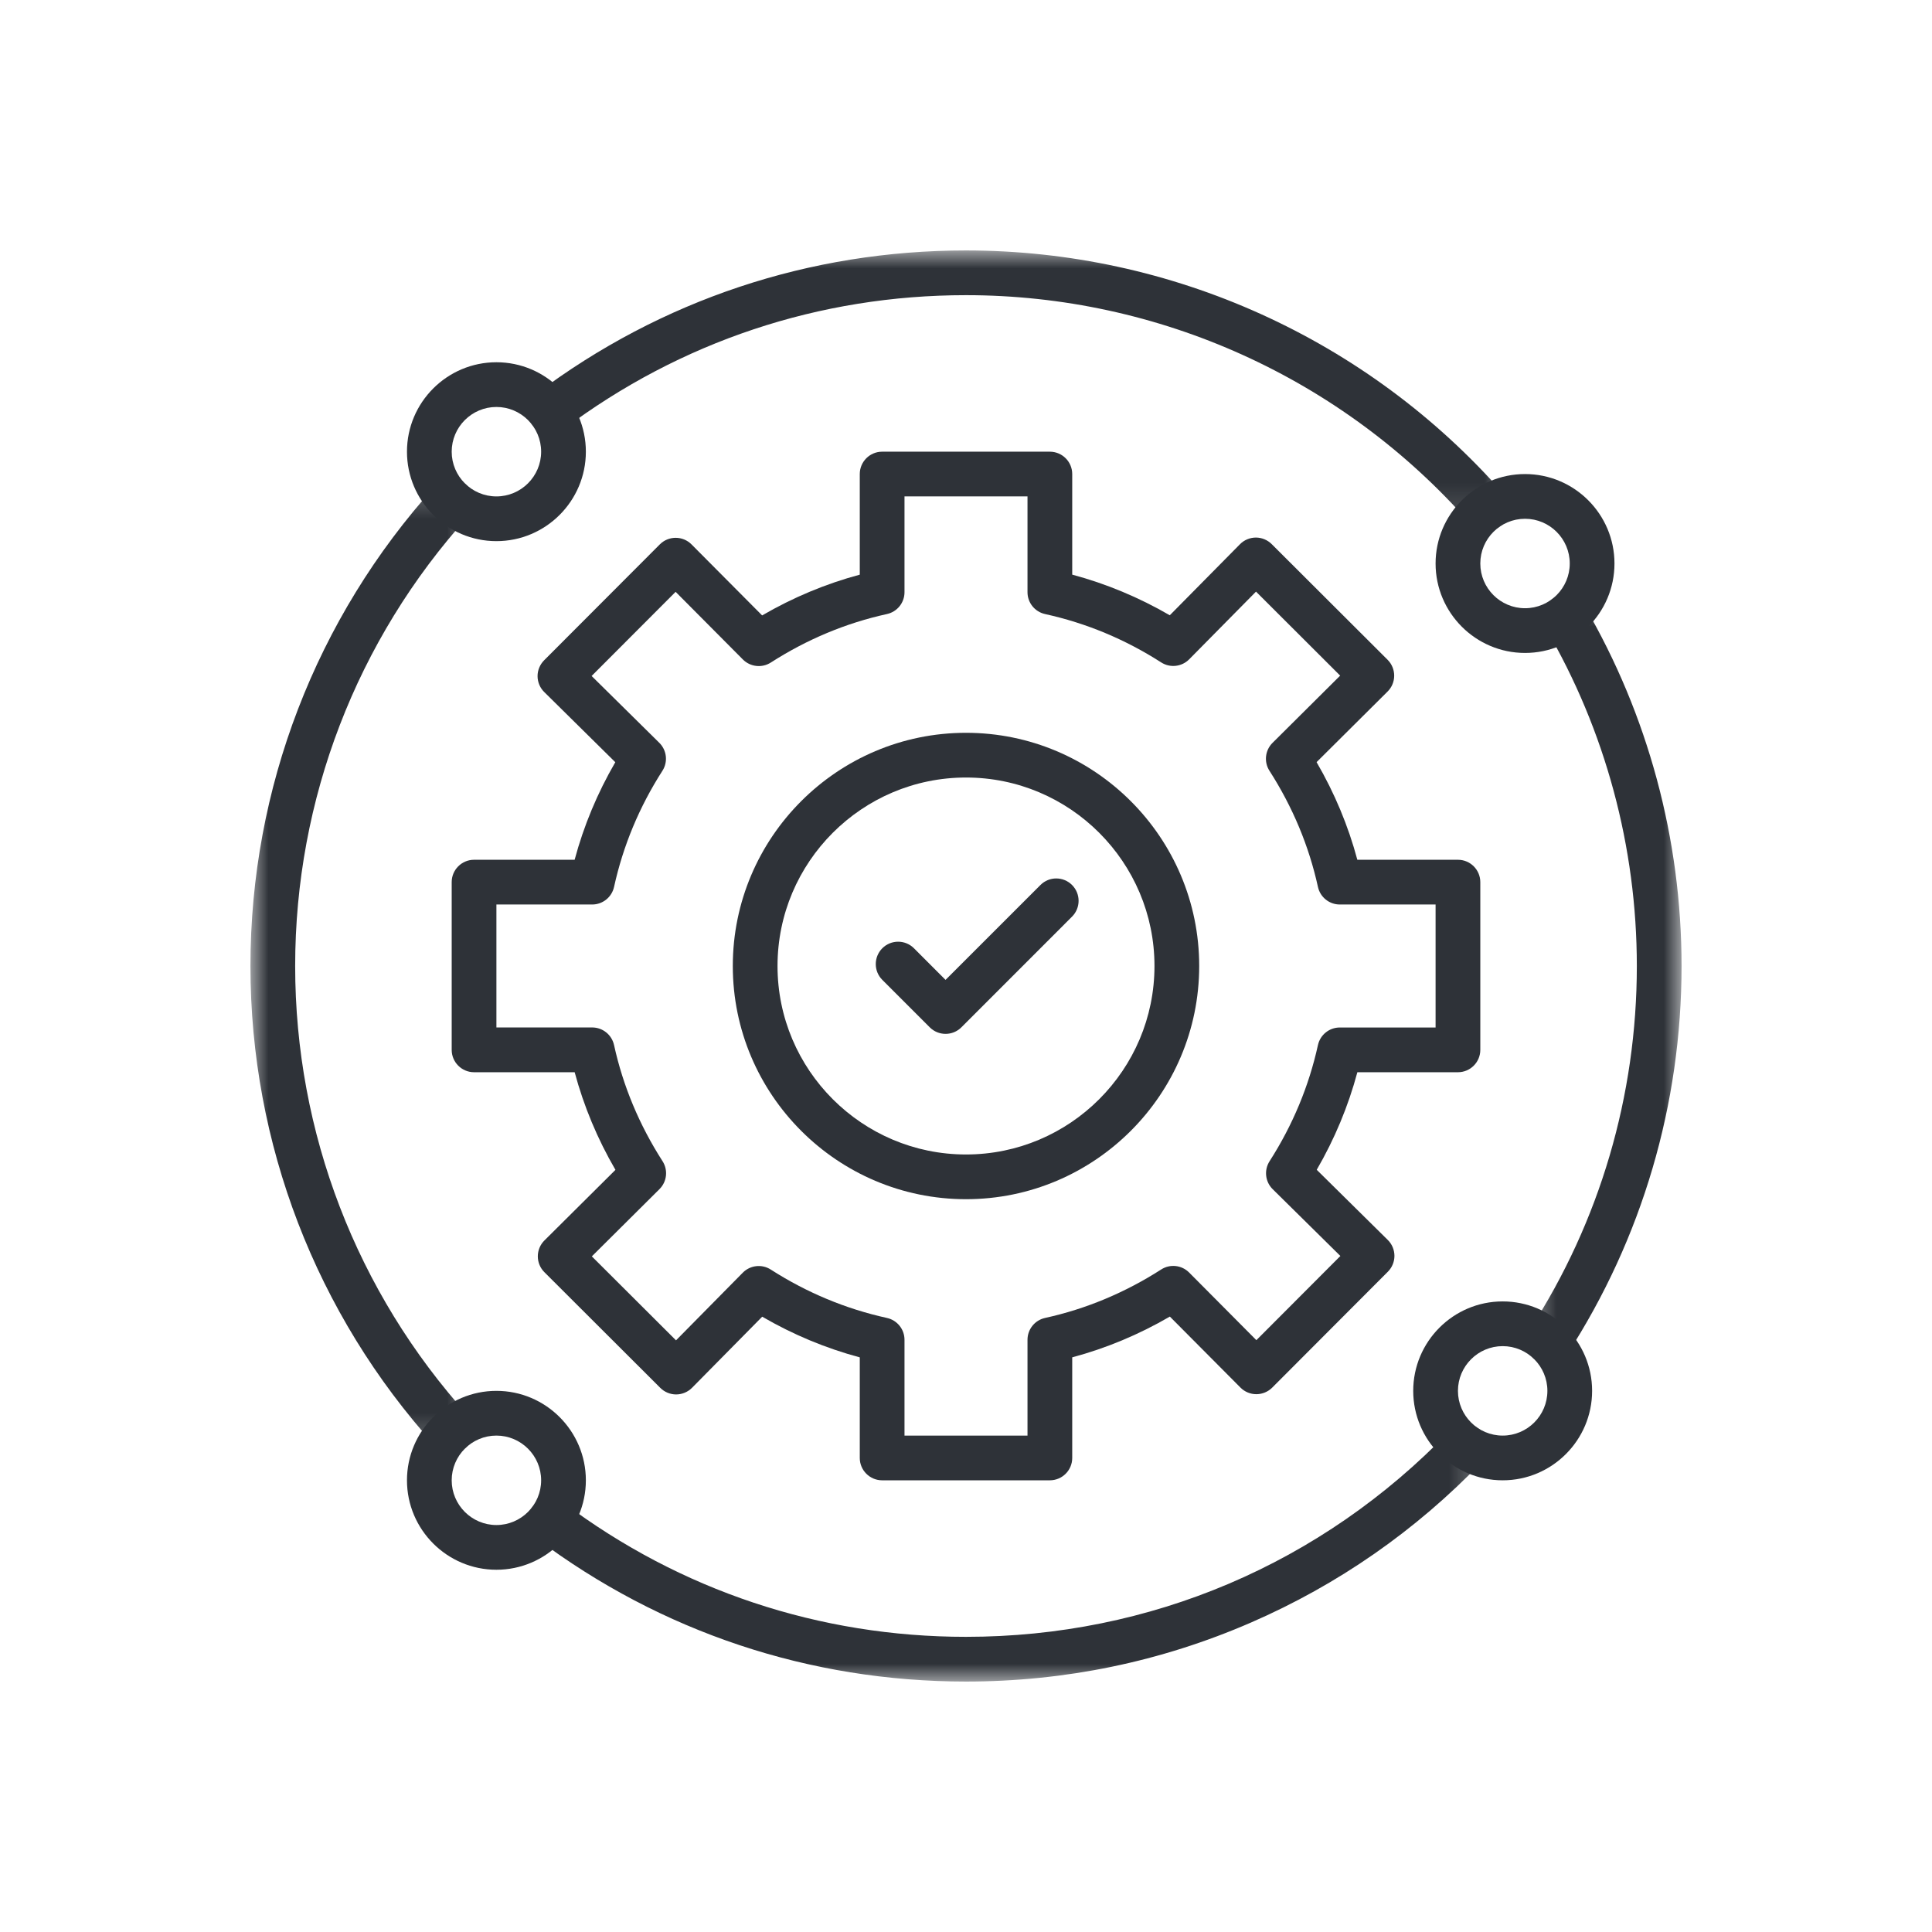
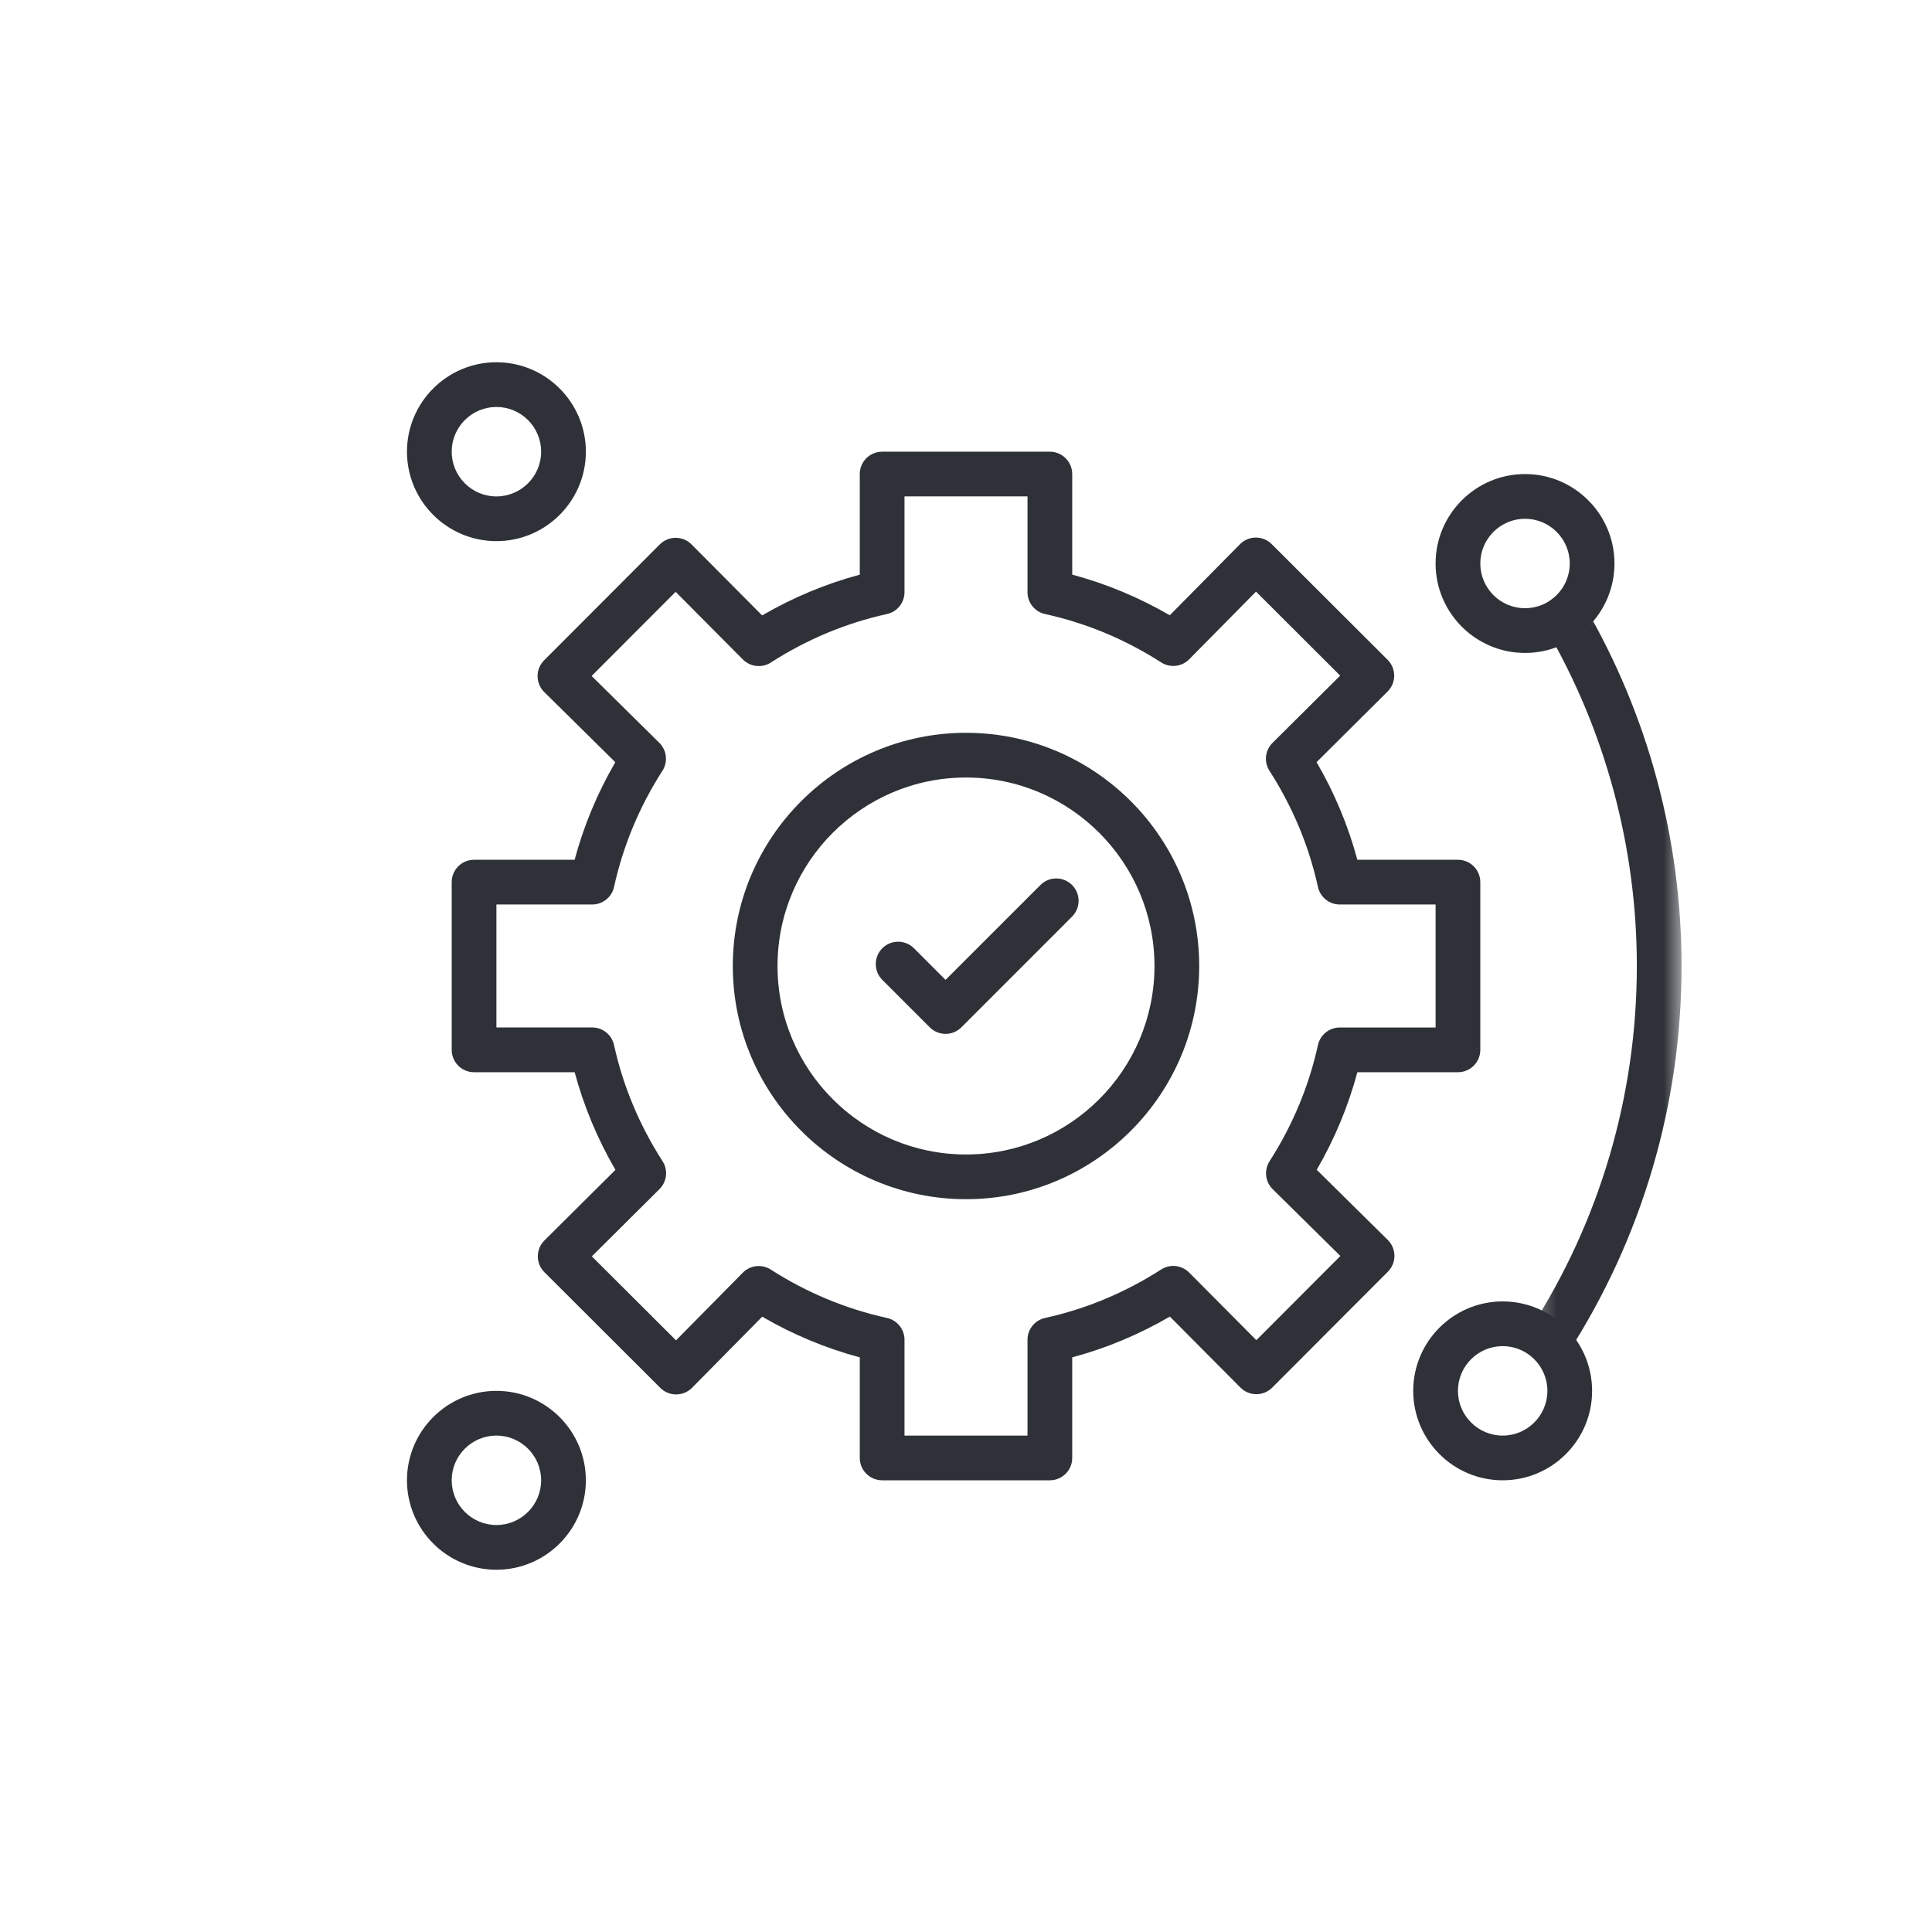
<svg xmlns="http://www.w3.org/2000/svg" width="54" height="54" viewBox="0 0 54 54" fill="none">
  <path d="M29.343 41.375H24.656C24.311 41.375 24.031 41.095 24.031 40.75V37.939C23.08 37.684 22.166 37.303 21.304 36.802L19.343 38.789C19.226 38.907 19.067 38.974 18.9 38.975C18.899 38.975 18.898 38.975 18.898 38.975C18.733 38.975 18.573 38.909 18.456 38.792L15.216 35.558C15.098 35.441 15.032 35.281 15.032 35.115C15.032 34.949 15.098 34.789 15.216 34.672L17.202 32.698C16.698 31.832 16.317 30.918 16.062 29.969H13.25C12.905 29.969 12.625 29.689 12.625 29.344V24.656C12.625 24.311 12.905 24.031 13.25 24.031H16.061C16.316 23.08 16.697 22.166 17.198 21.304L15.211 19.342C15.093 19.226 15.026 19.067 15.025 18.9C15.024 18.734 15.091 18.574 15.208 18.456L18.442 15.216C18.559 15.098 18.719 15.032 18.884 15.032C18.885 15.032 18.885 15.032 18.885 15.032C19.052 15.032 19.211 15.098 19.328 15.216L21.302 17.201C22.168 16.698 23.082 16.316 24.031 16.062V13.25C24.031 12.905 24.311 12.625 24.656 12.625H29.343C29.689 12.625 29.969 12.905 29.969 13.25V16.061C30.92 16.316 31.834 16.697 32.696 17.197L34.658 15.211C34.774 15.093 34.934 15.026 35.1 15.025C35.1 15.025 35.102 15.025 35.102 15.025C35.267 15.025 35.427 15.091 35.544 15.208L38.785 18.442C38.902 18.559 38.968 18.719 38.968 18.885C38.968 19.052 38.902 19.211 38.784 19.328L36.799 21.302C37.302 22.167 37.684 23.082 37.938 24.031H40.75C41.095 24.031 41.375 24.311 41.375 24.656V29.344C41.375 29.689 41.095 29.969 40.75 29.969H37.939C37.684 30.92 37.303 31.834 36.803 32.696L38.789 34.657C38.908 34.774 38.974 34.934 38.975 35.1C38.975 35.266 38.91 35.426 38.792 35.544L35.558 38.785C35.441 38.902 35.281 38.968 35.115 38.968H35.115C34.949 38.968 34.789 38.902 34.672 38.784L32.698 36.799C31.833 37.302 30.919 37.684 29.969 37.938V40.75C29.969 41.095 29.689 41.375 29.343 41.375ZM25.281 40.125H28.719V37.447C28.719 37.154 28.923 36.9 29.21 36.837C30.352 36.587 31.444 36.131 32.456 35.482C32.703 35.323 33.029 35.358 33.236 35.567L35.116 37.458L37.464 35.105L35.572 33.238C35.362 33.031 35.326 32.704 35.485 32.456C36.131 31.449 36.585 30.357 36.837 29.21C36.9 28.923 37.154 28.719 37.447 28.719H40.125V25.281H37.447C37.154 25.281 36.9 25.077 36.837 24.79C36.587 23.648 36.131 22.556 35.482 21.544C35.323 21.297 35.359 20.971 35.567 20.764L37.458 18.884L35.106 16.536L33.238 18.428C33.031 18.638 32.704 18.674 32.456 18.515C31.45 17.869 30.358 17.415 29.21 17.163C28.923 17.1 28.719 16.846 28.719 16.553V13.875H25.281V16.553C25.281 16.846 25.077 17.1 24.79 17.163C23.648 17.413 22.556 17.869 21.545 18.518C21.297 18.677 20.972 18.641 20.764 18.433L18.884 16.542L16.536 18.894L18.428 20.762C18.638 20.97 18.674 21.296 18.515 21.544C17.869 22.55 17.415 23.642 17.163 24.79C17.1 25.076 16.846 25.281 16.553 25.281H13.875V28.718H16.553C16.846 28.718 17.1 28.923 17.163 29.21C17.413 30.352 17.869 31.444 18.518 32.455C18.677 32.703 18.642 33.028 18.433 33.236L16.542 35.116L18.895 37.463L20.762 35.571C20.969 35.362 21.296 35.325 21.544 35.485C22.551 36.131 23.643 36.585 24.79 36.837C25.077 36.9 25.281 37.154 25.281 37.447V40.125Z" fill="#2E3238" />
  <path d="M27 33.518C23.406 33.518 20.482 30.594 20.482 27C20.482 23.406 23.406 20.482 27 20.482C30.594 20.482 33.518 23.406 33.518 27C33.518 30.594 30.594 33.518 27 33.518ZM27 21.732C24.095 21.732 21.732 24.095 21.732 27C21.732 29.905 24.095 32.268 27 32.268C29.905 32.268 32.268 29.905 32.268 27C32.268 24.095 29.905 21.732 27 21.732Z" fill="#2E3238" />
  <path d="M26.429 28.897C26.269 28.897 26.109 28.836 25.987 28.714L24.661 27.388C24.417 27.144 24.417 26.749 24.661 26.504C24.905 26.26 25.301 26.26 25.545 26.504L26.428 27.388L29.081 24.736C29.324 24.492 29.72 24.492 29.964 24.736C30.208 24.981 30.208 25.376 29.964 25.62L26.871 28.714C26.749 28.836 26.589 28.897 26.429 28.897Z" fill="#2E3238" />
  <mask id="mask0_5497_4824" style="mask-type:luminance" maskUnits="userSpaceOnUse" x="14" y="39" width="28" height="8">
-     <path d="M14.742 39.76H41.653V47H14.742V39.76Z" fill="white" />
-   </mask>
+     </mask>
  <g mask="url(#mask0_5497_4824)">
    <path d="M27 47C22.632 47 18.481 45.617 14.999 43.001C14.723 42.793 14.667 42.401 14.874 42.126C15.082 41.849 15.474 41.794 15.749 42.001C19.014 44.454 22.905 45.75 27 45.75C32.145 45.75 36.943 43.708 40.51 40.001C40.749 39.752 41.145 39.745 41.394 39.984C41.642 40.223 41.65 40.619 41.411 40.868C39.565 42.786 37.396 44.294 34.964 45.351C32.447 46.445 29.768 47 27 47Z" fill="#2E3238" />
  </g>
  <mask id="mask1_5497_4824" style="mask-type:luminance" maskUnits="userSpaceOnUse" x="14" y="7" width="29" height="8">
    <path d="M14.742 7H42.268V14.848H14.742V7Z" fill="white" />
  </mask>
  <g mask="url(#mask1_5497_4824)">
-     <path d="M41.554 14.836C41.381 14.836 41.208 14.765 41.084 14.624C37.524 10.573 32.391 8.25 27 8.25C22.905 8.25 19.014 9.546 15.749 11.999C15.474 12.206 15.082 12.15 14.874 11.874C14.667 11.598 14.723 11.207 14.999 10.999C18.481 8.383 22.632 7 27 7C32.75 7 38.226 9.478 42.023 13.799C42.252 14.058 42.226 14.453 41.967 14.681C41.848 14.785 41.701 14.836 41.554 14.836Z" fill="#2E3238" />
-   </g>
+     </g>
  <mask id="mask2_5497_4824" style="mask-type:luminance" maskUnits="userSpaceOnUse" x="42" y="16" width="5" height="23">
    <path d="M42.575 16.54H47V38.222H42.575V16.54Z" fill="white" />
  </mask>
  <g mask="url(#mask2_5497_4824)">
    <path d="M43.281 38.132C43.165 38.132 43.047 38.1 42.942 38.032C42.652 37.844 42.569 37.458 42.757 37.167C44.715 34.139 45.75 30.623 45.75 27C45.75 23.68 44.871 20.417 43.207 17.567C43.033 17.269 43.134 16.887 43.432 16.712C43.73 16.538 44.112 16.639 44.287 16.937C46.062 19.978 47 23.458 47 27C47 30.864 45.896 34.615 43.806 37.846C43.687 38.031 43.486 38.132 43.281 38.132Z" fill="#2E3238" />
  </g>
  <mask id="mask3_5497_4824" style="mask-type:luminance" maskUnits="userSpaceOnUse" x="7" y="13" width="7" height="28">
-     <path d="M7 13.311H13.358V40.683H7V13.311Z" fill="white" />
-   </mask>
+     </mask>
  <g mask="url(#mask3_5497_4824)">
    <path d="M12.619 40.609C12.448 40.609 12.278 40.539 12.155 40.403C8.831 36.723 7 31.962 7 27C7 22.037 8.831 17.277 12.155 13.597C12.386 13.341 12.782 13.321 13.037 13.552C13.294 13.784 13.314 14.179 13.082 14.435C9.966 17.885 8.25 22.347 8.25 27C8.25 31.653 9.966 36.115 13.082 39.565C13.314 39.821 13.294 40.216 13.037 40.447C12.918 40.555 12.768 40.609 12.619 40.609Z" fill="#2E3238" />
  </g>
  <path d="M13.875 15.125C12.497 15.125 11.375 14.003 11.375 12.625C11.375 11.246 12.497 10.125 13.875 10.125C15.253 10.125 16.375 11.246 16.375 12.625C16.375 14.003 15.253 15.125 13.875 15.125ZM13.875 11.375C13.186 11.375 12.625 11.936 12.625 12.625C12.625 13.314 13.186 13.875 13.875 13.875C14.564 13.875 15.125 13.314 15.125 12.625C15.125 11.936 14.564 11.375 13.875 11.375Z" fill="#2E3238" />
  <path d="M13.875 43.875C12.497 43.875 11.375 42.753 11.375 41.375C11.375 39.997 12.497 38.875 13.875 38.875C15.253 38.875 16.375 39.997 16.375 41.375C16.375 42.753 15.253 43.875 13.875 43.875ZM13.875 40.125C13.186 40.125 12.625 40.686 12.625 41.375C12.625 42.064 13.186 42.625 13.875 42.625C14.564 42.625 15.125 42.064 15.125 41.375C15.125 40.686 14.564 40.125 13.875 40.125Z" fill="#2E3238" />
  <path d="M42 41.375C40.621 41.375 39.5 40.253 39.5 38.875C39.5 37.497 40.621 36.375 42 36.375C43.379 36.375 44.5 37.497 44.5 38.875C44.5 40.253 43.379 41.375 42 41.375ZM42 37.625C41.311 37.625 40.75 38.186 40.75 38.875C40.75 39.564 41.311 40.125 42 40.125C42.69 40.125 43.25 39.564 43.25 38.875C43.25 38.186 42.69 37.625 42 37.625Z" fill="#2E3238" />
  <path d="M42.625 18.25C41.247 18.25 40.125 17.128 40.125 15.75C40.125 14.372 41.247 13.25 42.625 13.25C44.004 13.25 45.125 14.372 45.125 15.75C45.125 17.128 44.004 18.25 42.625 18.25ZM42.625 14.5C41.936 14.5 41.375 15.06 41.375 15.75C41.375 16.439 41.936 17 42.625 17C43.314 17 43.875 16.439 43.875 15.75C43.875 15.06 43.314 14.5 42.625 14.5Z" fill="#2E3238" />
</svg>